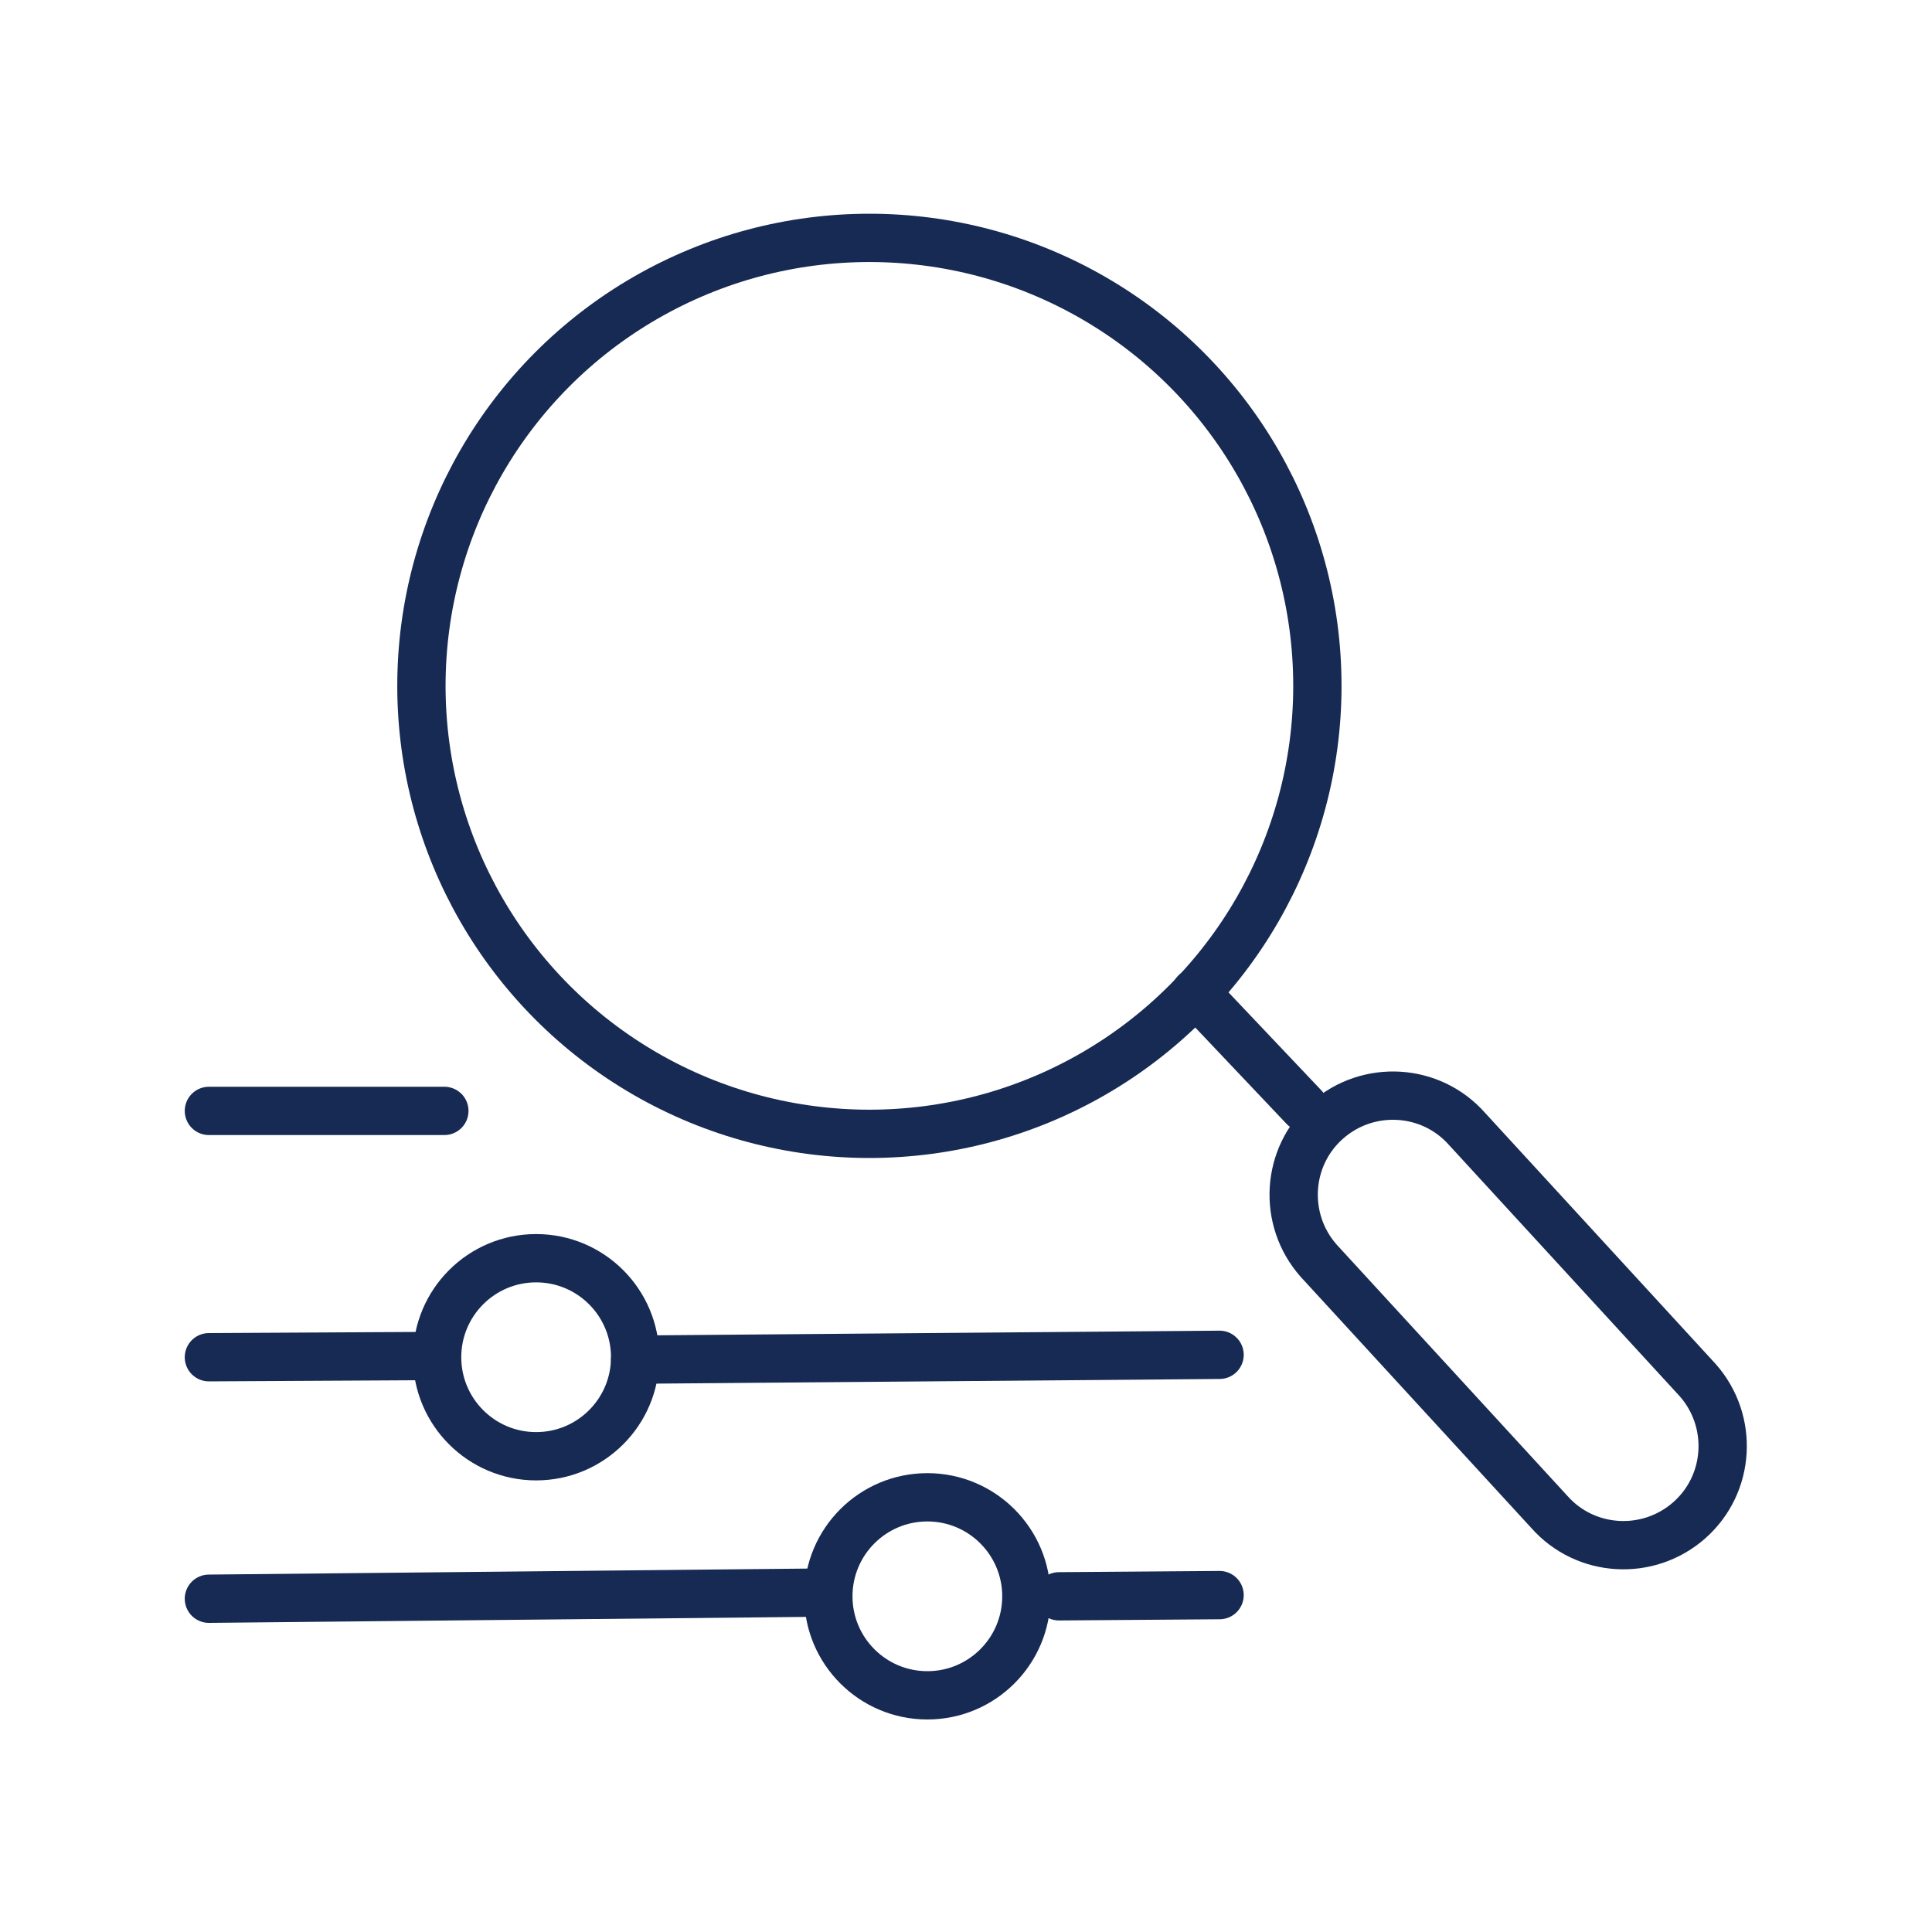
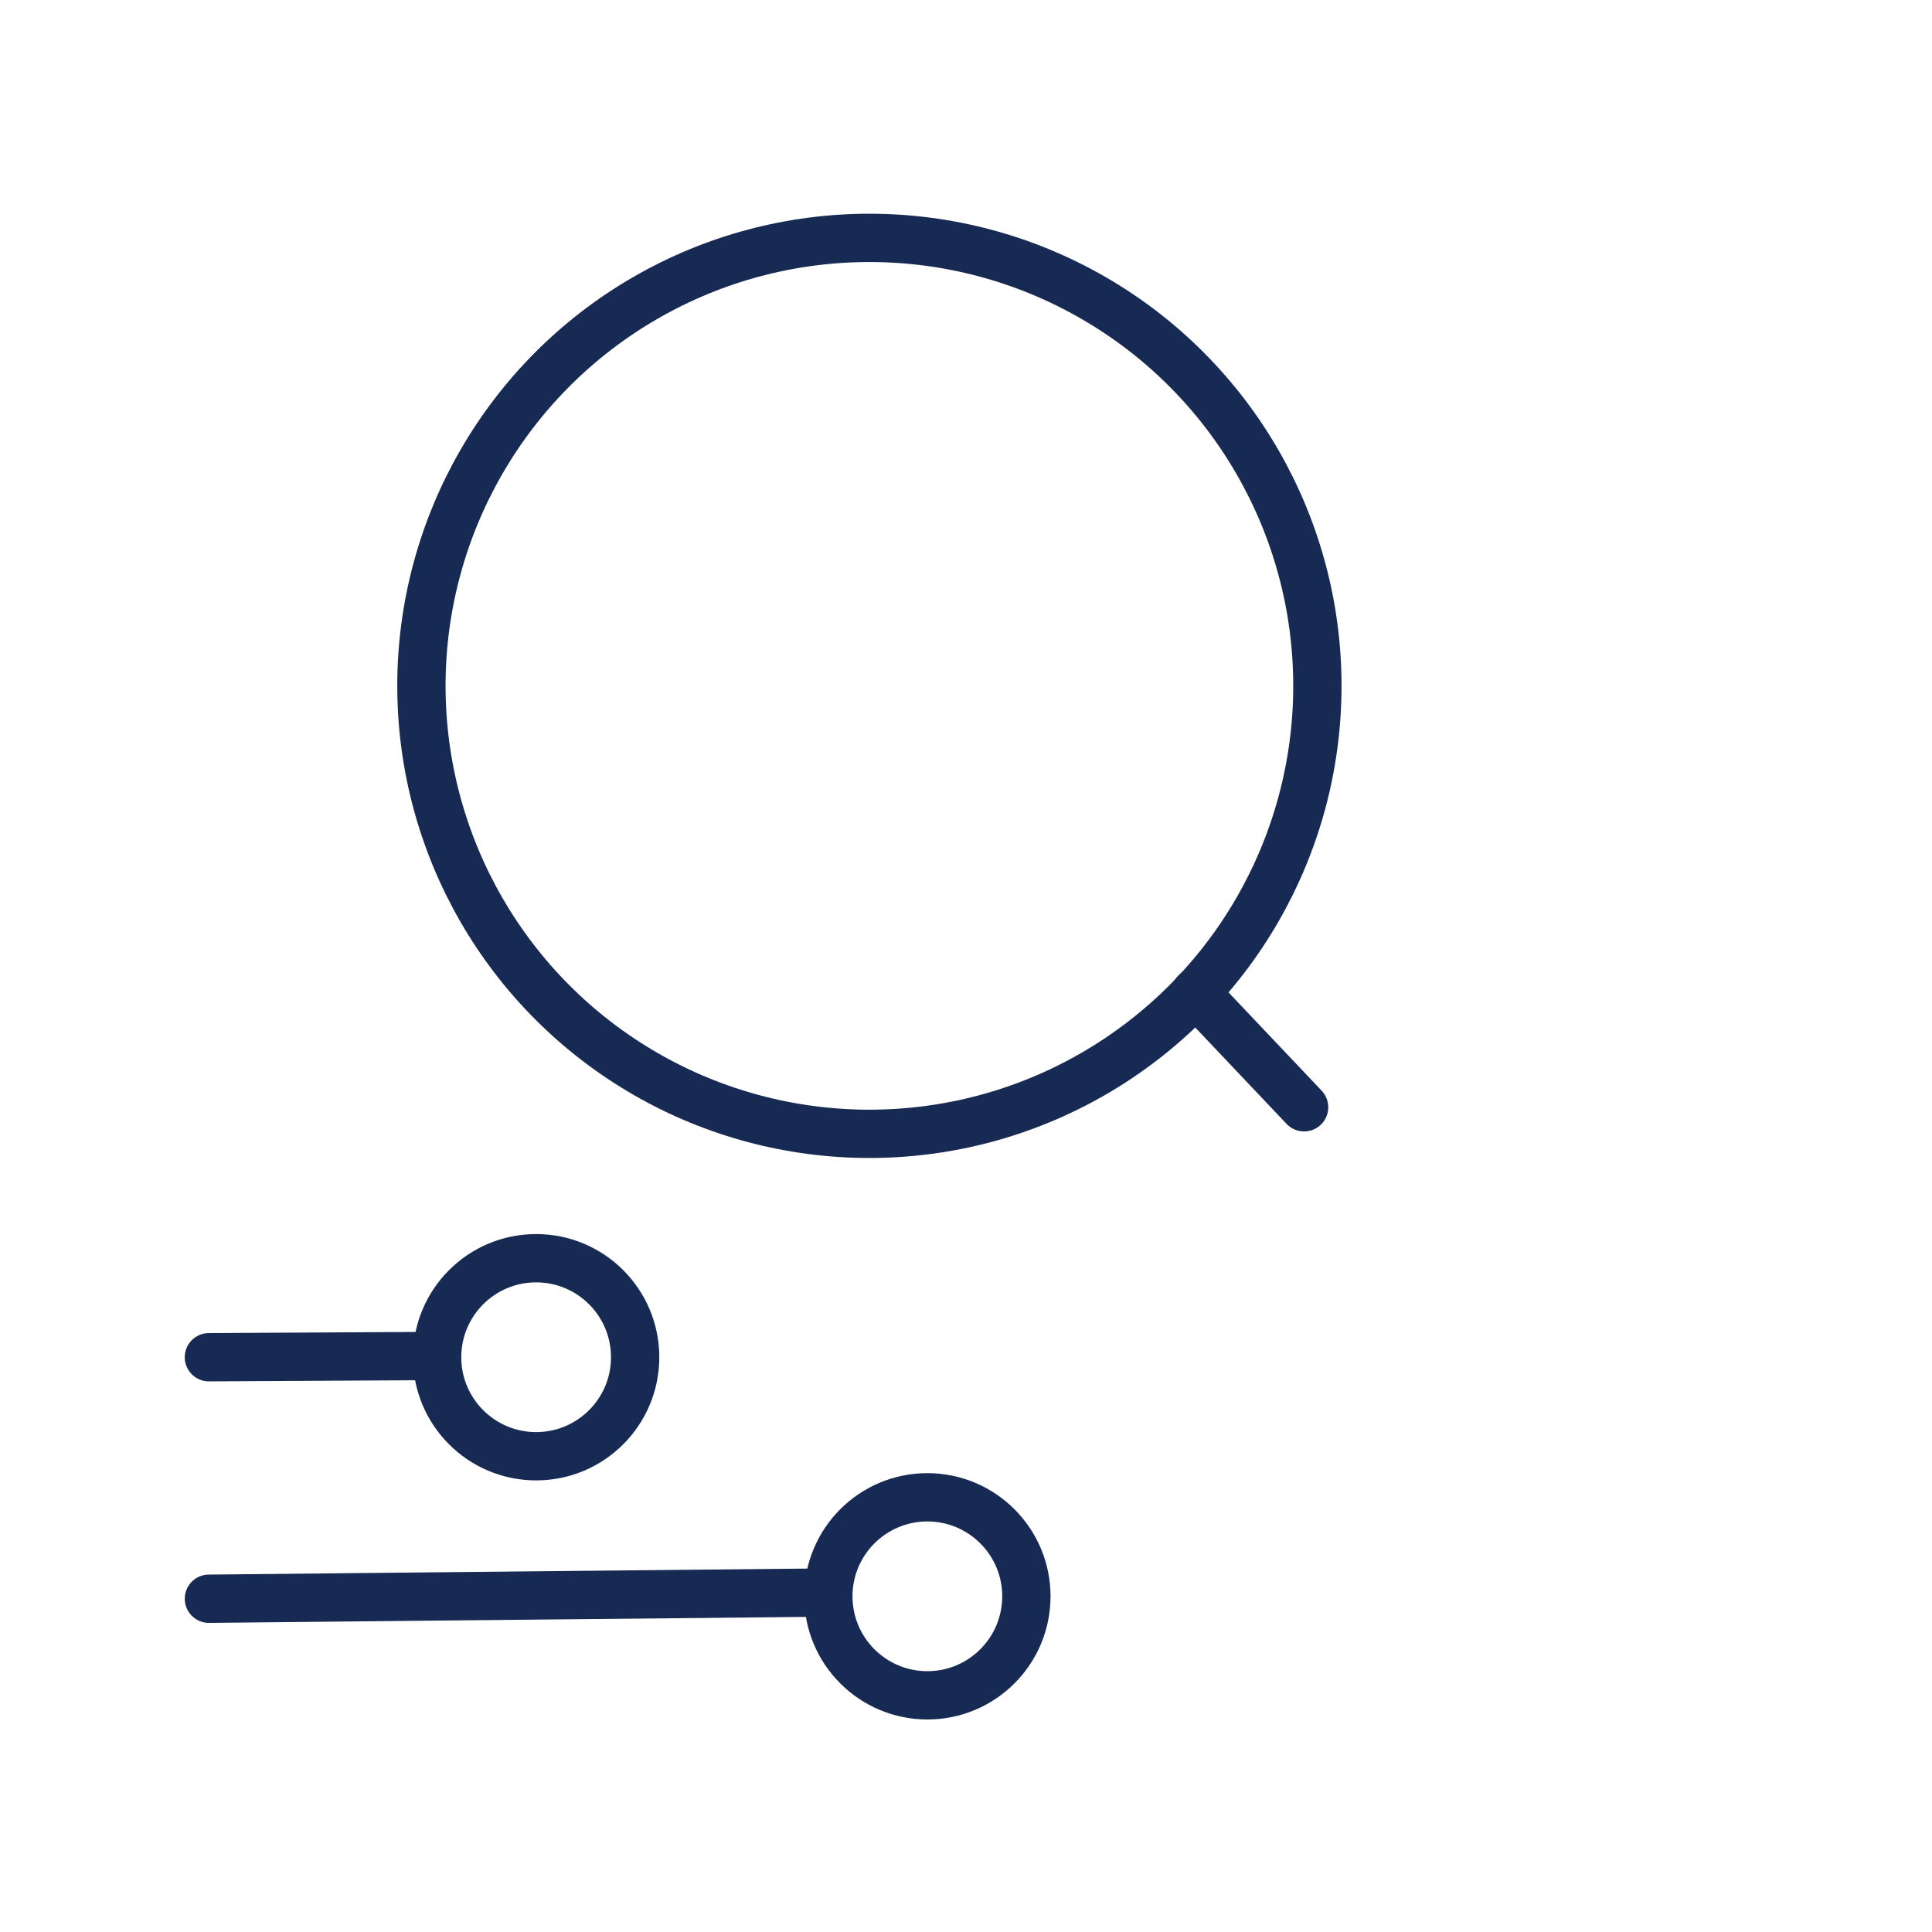
<svg xmlns="http://www.w3.org/2000/svg" id="Layer_1" viewBox="0 0 160 160">
  <defs>
    <style>      .st0 {        fill: none;        stroke: #172a53;        stroke-linecap: round;        stroke-linejoin: round;        stroke-width: 4px;      }    </style>
  </defs>
  <circle class="st0" cx="72" cy="56.8" r="37.1" />
  <line class="st0" x1="99" y1="82.2" x2="108" y2="91.7" />
-   <line class="st0" x1="87.7" y1="132.2" x2="101" y2="132.1" />
  <line class="st0" x1="17.3" y1="132.4" x2="67.2" y2="131.9" />
-   <path class="st0" d="M139.9,125.9h0c-3.4,3-8.6,2.7-11.6-.7l-19.1-20.8c-3-3.4-2.7-8.6.7-11.6h0c3.4-3,8.6-2.7,11.6.7l19.1,20.8c3,3.4,2.7,8.6-.7,11.6Z" />
-   <line class="st0" x1="52.6" y1="112.6" x2="101" y2="112.2" />
  <line class="st0" x1="17.3" y1="112.4" x2="35.7" y2="112.3" />
-   <line class="st0" x1="17.3" y1="92" x2="36.8" y2="92" />
  <circle class="st0" cx="44.4" cy="112.4" r="8.2" />
  <circle class="st0" cx="76.8" cy="132.2" r="8.2" />
</svg>